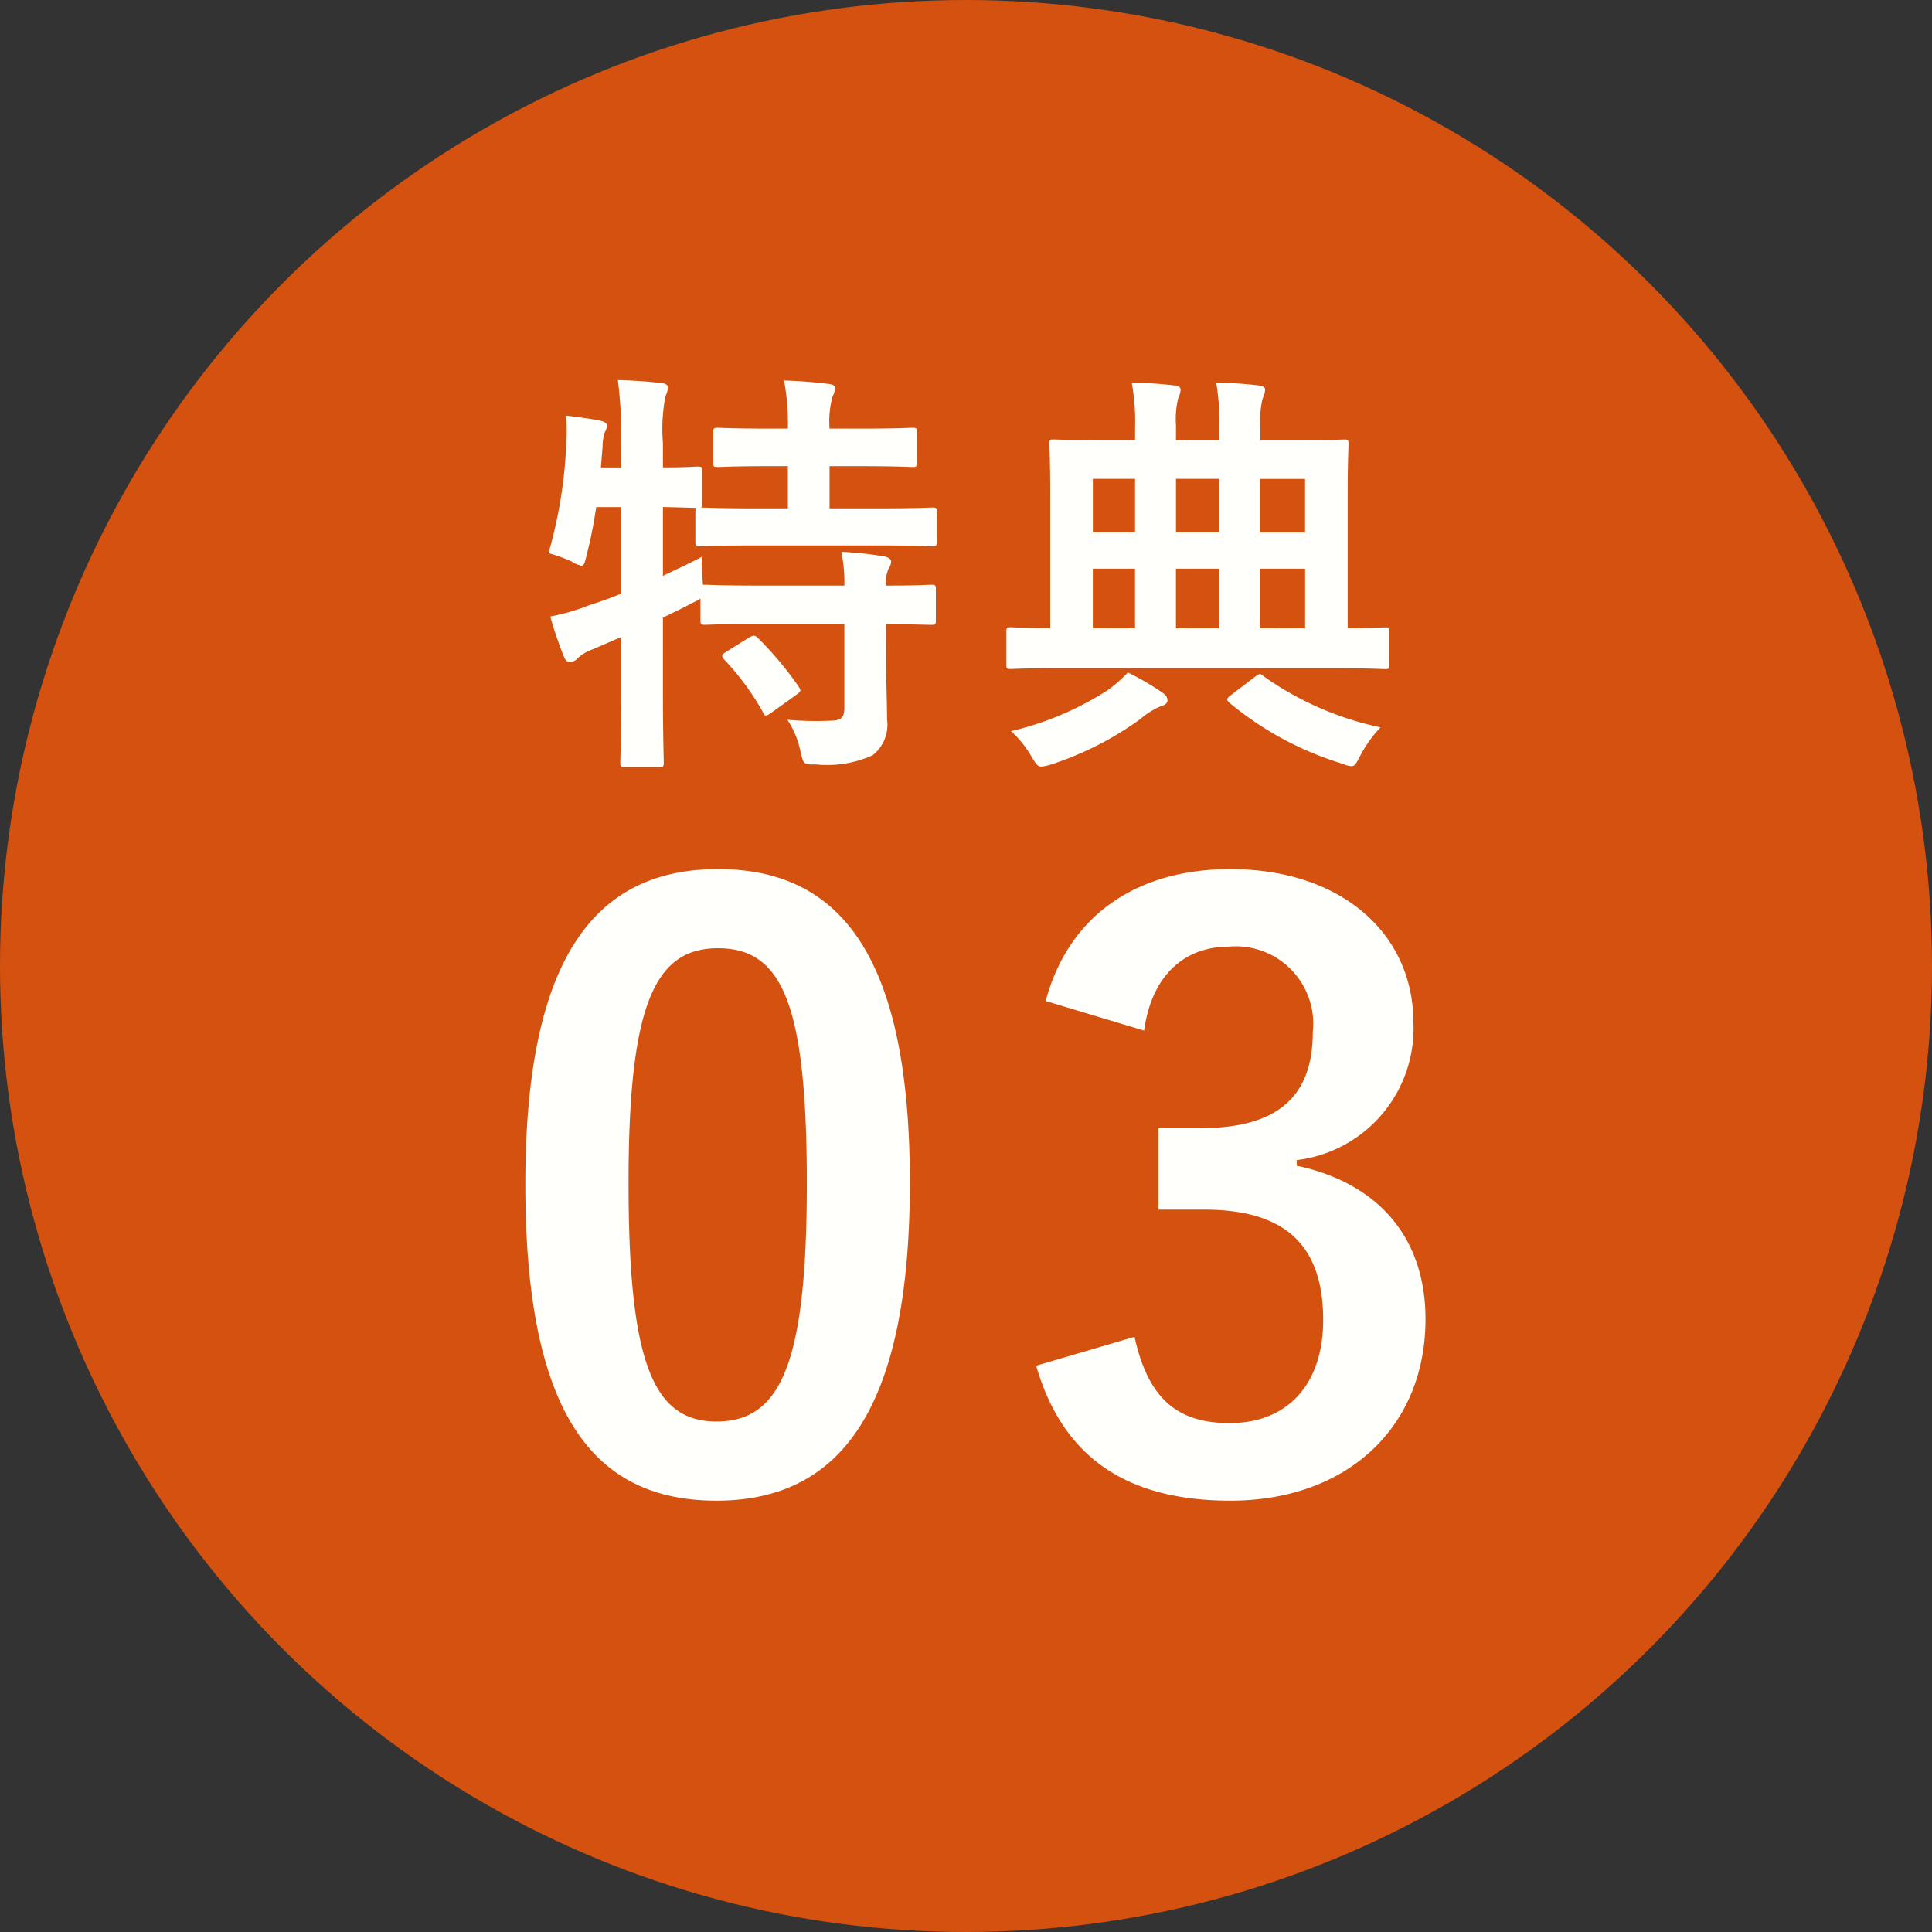
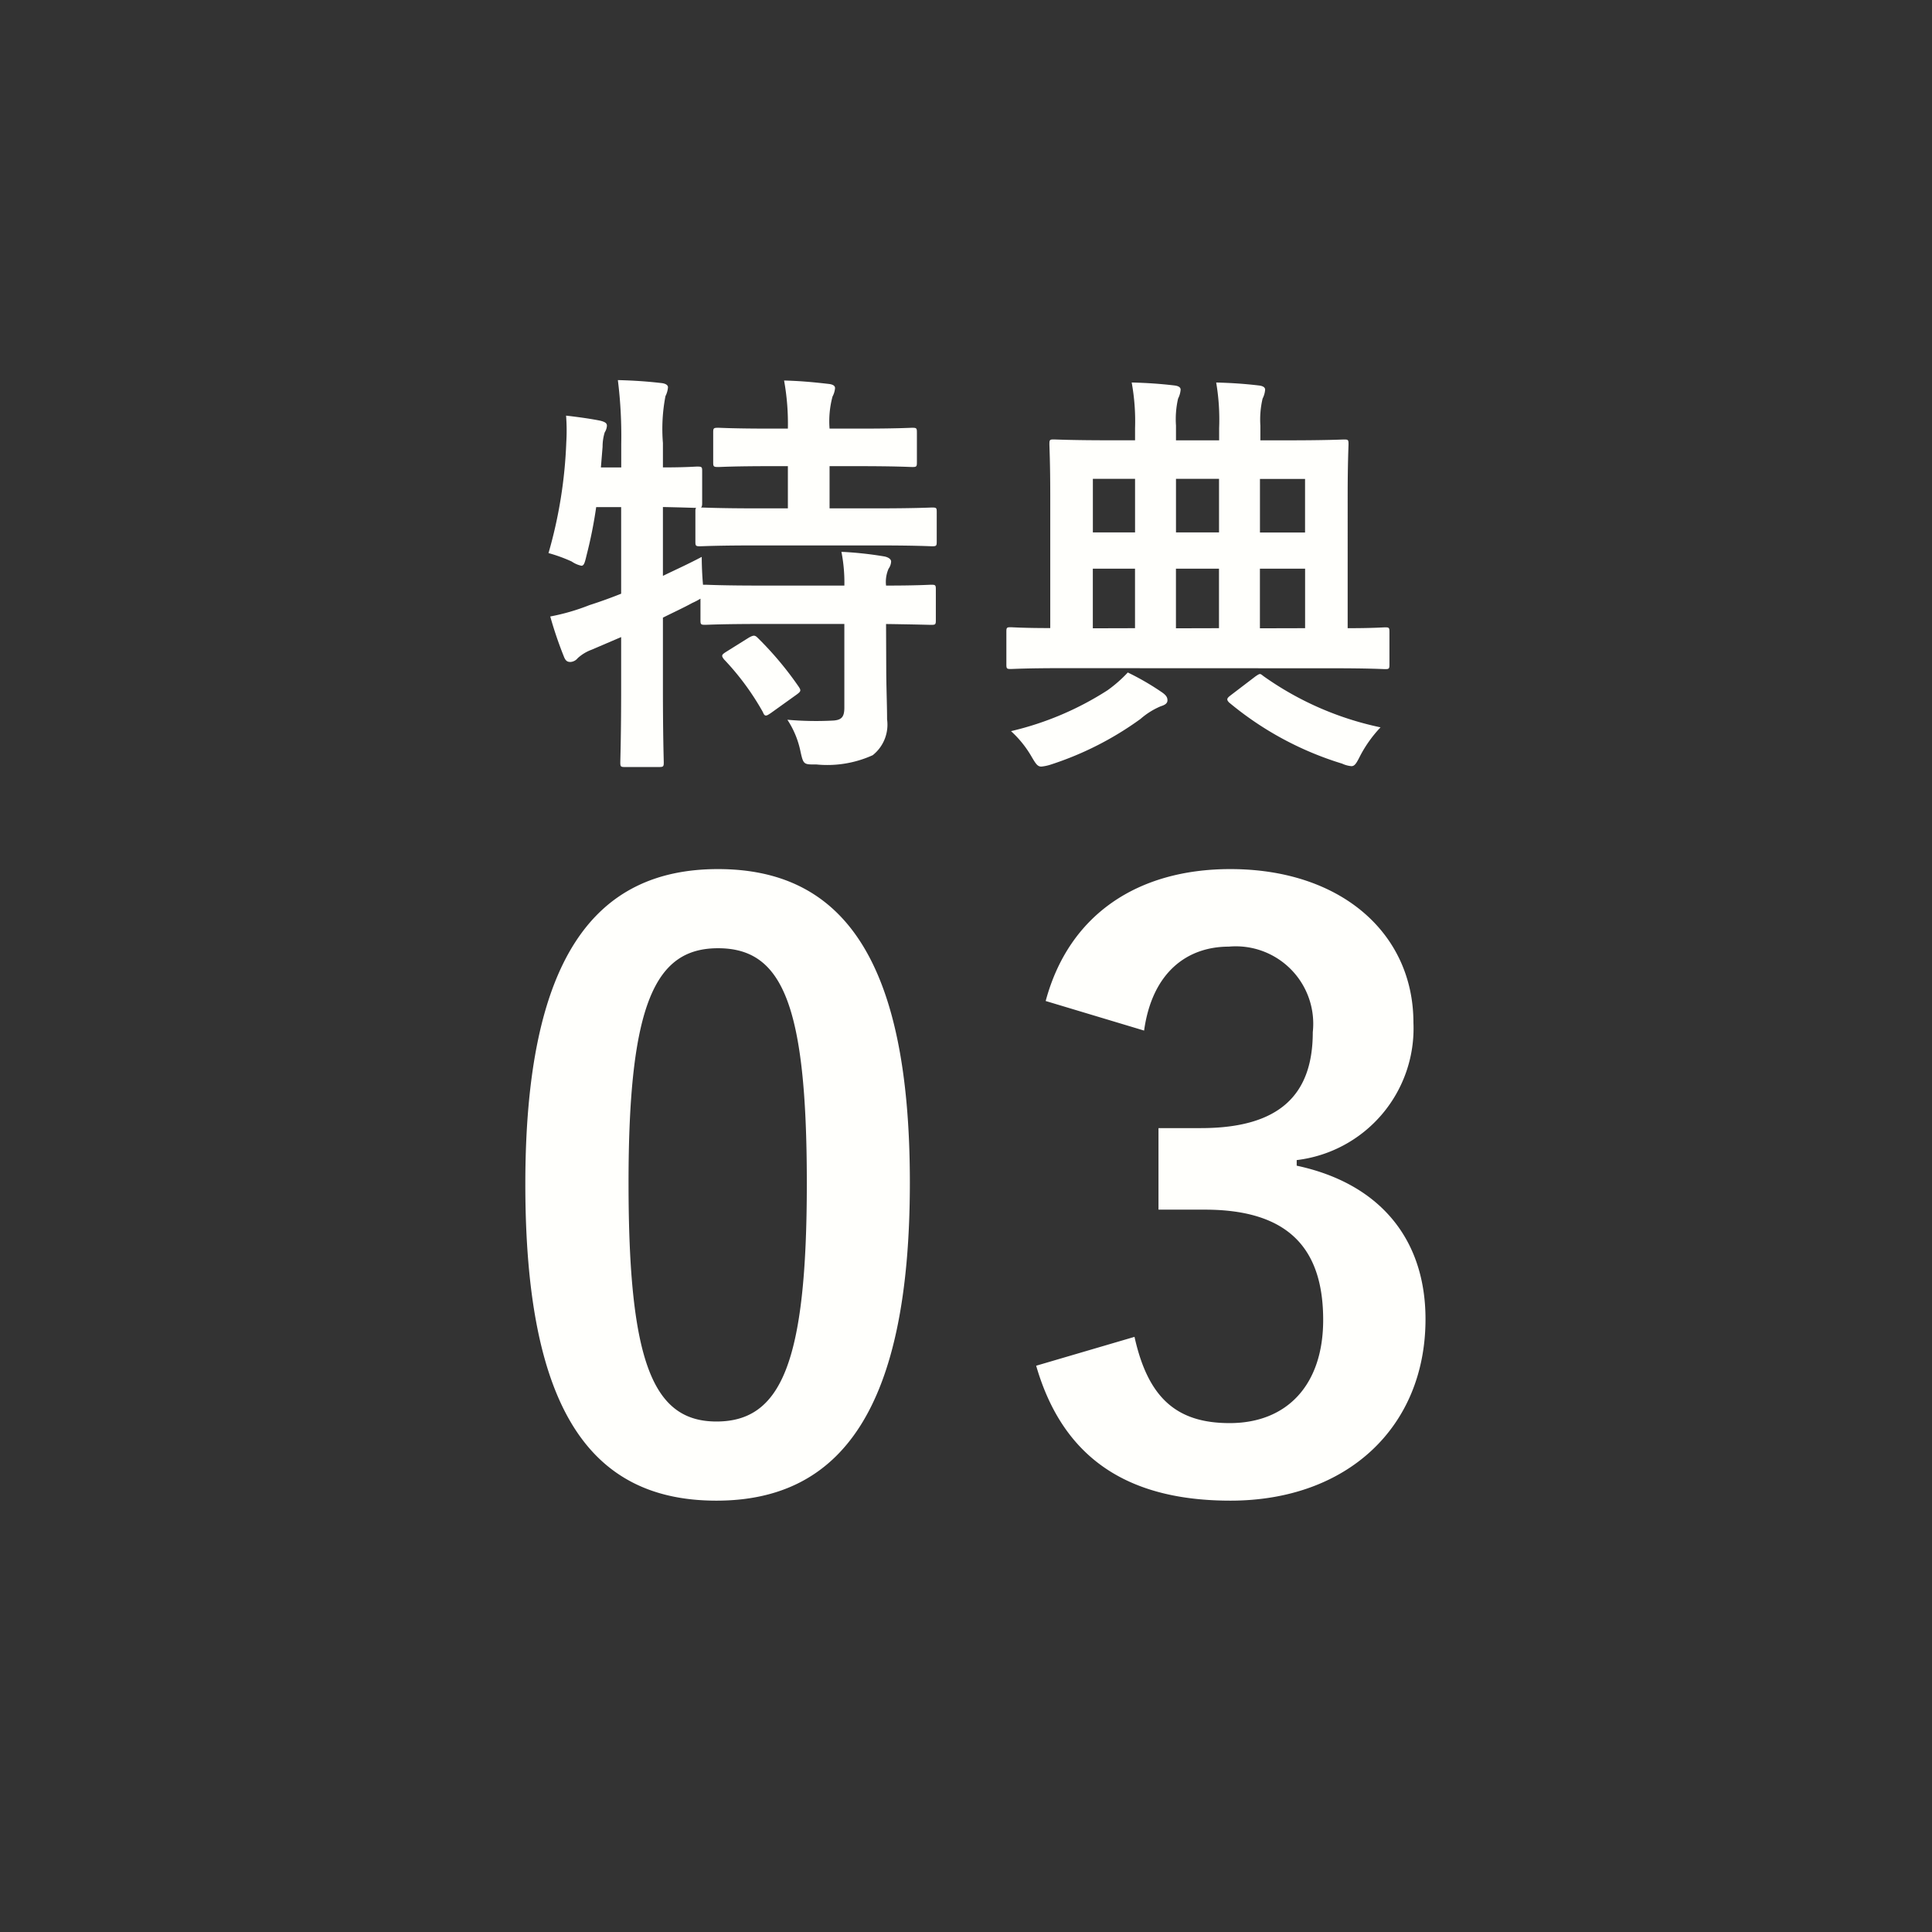
<svg xmlns="http://www.w3.org/2000/svg" width="87" height="87" viewBox="0 0 87 87">
  <rect x="0" y="0" width="87" height="87" fill="#333333" stroke="none" />
  <g id="グループ_490" data-name="グループ 490" transform="translate(-68 -1612)">
-     <circle id="楕円形_5" data-name="楕円形 5" cx="43.5" cy="43.5" r="43.5" transform="translate(68 1612)" fill="#d4510f" />
    <g id="グループ_463" data-name="グループ 463" transform="translate(6 2)">
      <path id="パス_697" data-name="パス 697" d="M15.9-4.9c1.406.019,1.938.038,2.033.038.19,0,.209-.019.209-.209V-6.46c0-.19-.019-.209-.209-.209-.1,0-.627.038-2.033.038a1.482,1.482,0,0,1,.114-.76.6.6,0,0,0,.114-.323c0-.1-.114-.19-.3-.228a16.372,16.372,0,0,0-1.938-.209,7.177,7.177,0,0,1,.133,1.52H10.279c-1.805,0-2.413-.038-2.527-.038H7.657C7.619-7.087,7.6-7.562,7.6-7.923c-.608.323-1.2.589-1.748.855v-3.1c.969.019,1.368.038,1.5.038-.038.038-.038.076-.038.171v1.349c0,.19.019.209.209.209.114,0,.741-.038,2.565-.038h5.358c1.8,0,2.432.038,2.527.038.19,0,.209-.019.209-.209V-9.956c0-.171-.019-.19-.209-.19-.095,0-.722.038-2.527.038h-2.09v-1.9h1.33c1.71,0,2.28.038,2.394.038.19,0,.209-.019.209-.209v-1.349c0-.19-.019-.209-.209-.209-.114,0-.684.038-2.394.038h-1.33a4.3,4.3,0,0,1,.133-1.444.97.97,0,0,0,.114-.38c0-.114-.114-.171-.3-.19-.665-.076-1.254-.133-1.995-.152a10.881,10.881,0,0,1,.171,2.166H10.7c-1.691,0-2.242-.038-2.356-.038-.209,0-.228.019-.228.209v1.349c0,.19.019.209.228.209.114,0,.665-.038,2.356-.038h.779v1.9H10.089c-1.729,0-2.375-.038-2.527-.038.038-.019.057-.076.057-.19V-11.8c0-.171-.019-.19-.228-.19-.095,0-.494.038-1.539.038v-1.1a7.8,7.8,0,0,1,.114-2.109,1.057,1.057,0,0,0,.114-.4c0-.1-.114-.171-.3-.19-.665-.076-1.235-.114-1.957-.133a20.2,20.2,0,0,1,.152,2.869v1.064H3.059l.076-.931a2.207,2.207,0,0,1,.095-.646.631.631,0,0,0,.1-.3c0-.114-.076-.171-.3-.228-.475-.095-1.045-.171-1.539-.228A8.787,8.787,0,0,1,1.5-13.072,20.7,20.7,0,0,1,.7-8.094a6.873,6.873,0,0,1,1.045.38,1.222,1.222,0,0,0,.437.19c.114,0,.152-.133.228-.456a20.2,20.2,0,0,0,.437-2.185H3.971v3.9q-.713.285-1.425.513a9.648,9.648,0,0,1-1.767.513A17.569,17.569,0,0,0,1.406-3.4c.076.171.152.209.285.209a.456.456,0,0,0,.323-.171,1.892,1.892,0,0,1,.627-.38l1.33-.57v2.318c0,2.147-.038,3.211-.038,3.325,0,.19.019.209.209.209h1.52c.209,0,.228-.019.228-.209,0-.1-.038-1.178-.038-3.344V-5.187c.456-.228.912-.437,1.33-.665a2.93,2.93,0,0,0,.361-.19v.969c0,.19.019.209.209.209.114,0,.722-.038,2.527-.038h3.743V-1.14c0,.418-.114.57-.532.589a14.581,14.581,0,0,1-2.033-.038A4.076,4.076,0,0,1,12.046.836c.133.608.152.589.722.589A4.954,4.954,0,0,0,15.3,1.007a1.755,1.755,0,0,0,.646-1.615c0-.665-.038-1.482-.038-2.356ZM8.7-3.648c-.209.133-.228.171-.095.342A11.81,11.81,0,0,1,10.355-.931c.038.1.076.152.133.152s.114-.038.228-.114l1.14-.817c.209-.152.228-.19.114-.361a15.1,15.1,0,0,0-1.843-2.2c-.133-.133-.19-.133-.4-.019Zm27.341.741c1.653,0,2.223.038,2.337.038.171,0,.19-.019.19-.209V-4.541c0-.19-.019-.209-.19-.209-.095,0-.551.038-1.691.038V-10.7c0-1.444.038-2.185.038-2.3,0-.19-.019-.209-.19-.209-.114,0-.779.038-2.622.038H32.756v-.665a4.141,4.141,0,0,1,.1-1.216,1.057,1.057,0,0,0,.114-.4c0-.114-.114-.171-.285-.19-.646-.076-1.216-.114-1.919-.133a9.921,9.921,0,0,1,.133,2.052v.551H28.956v-.665a4.141,4.141,0,0,1,.095-1.216,1.057,1.057,0,0,0,.114-.4c0-.114-.114-.171-.285-.19-.646-.076-1.216-.114-1.919-.133a9.687,9.687,0,0,1,.152,2.052v.551H26.087c-1.862,0-2.508-.038-2.641-.038-.171,0-.19.019-.19.209,0,.133.038.855.038,2.3v5.985c-1.216,0-1.691-.038-1.786-.038-.171,0-.19.019-.19.209v1.463c0,.19.019.209.19.209.114,0,.684-.038,2.337-.038Zm-3.306-1.8V-7.391H34.77v2.679Zm-3.781,0V-7.391h1.938v2.679Zm-3.743,0V-7.391h1.9v2.679Zm9.557-6.726v2.413H32.737v-2.413ZM28.956-9.025v-2.413h1.938v2.413Zm-3.743,0v-2.413h1.9v2.413ZM21.527-.076a4.793,4.793,0,0,1,.931,1.159c.19.323.266.437.437.437a2.033,2.033,0,0,0,.437-.095A14.445,14.445,0,0,0,27.36-.627a3.35,3.35,0,0,1,.912-.57c.19-.057.3-.133.3-.266s-.057-.228-.247-.361a11.719,11.719,0,0,0-1.539-.893,6.1,6.1,0,0,1-.912.8A13.856,13.856,0,0,1,21.527-.076ZM31.445-1.71c-.171.133-.247.19-.1.342a14.592,14.592,0,0,0,5.092,2.755,1.256,1.256,0,0,0,.418.114c.152,0,.228-.133.4-.475a5.717,5.717,0,0,1,.912-1.273,14.087,14.087,0,0,1-5.263-2.3c-.076-.057-.114-.1-.171-.1-.038,0-.1.038-.209.114Z" transform="translate(86 1643)" fill="#fffffc" />
      <path id="パス_698" data-name="パス 698" d="M10.332-27.864c-5.544,0-8.676,4-8.676,14.184S4.608.576,10.26.576c5.616,0,8.712-4.14,8.712-14.328C18.972-23.9,15.876-27.864,10.332-27.864Zm0,3.564c2.88,0,4,2.484,4,10.584,0,8.064-1.152,10.728-4.068,10.728-2.844,0-3.96-2.628-3.96-10.728C6.3-21.852,7.524-24.3,10.332-24.3ZM29.52-20.592c.36-2.592,1.908-3.78,3.816-3.78a3.486,3.486,0,0,1,3.78,3.852c0,2.772-1.44,4.32-5.04,4.32H30.168v3.672h2.088c3.852,0,5.328,1.836,5.328,4.968,0,2.916-1.62,4.644-4.212,4.644C31-2.916,29.7-4.032,29.088-6.8l-4.428,1.3C25.884-1.26,28.872.576,33.408.576c5.256,0,8.784-3.312,8.784-8.172,0-3.636-2.088-6.12-5.8-6.912v-.252a5.971,5.971,0,0,0,5.256-6.192c0-4-3.24-6.912-8.244-6.912-4.176,0-7.272,2.052-8.316,5.94Z" transform="translate(84 1677)" fill="#fffffc" />
    </g>
  </g>
</svg>